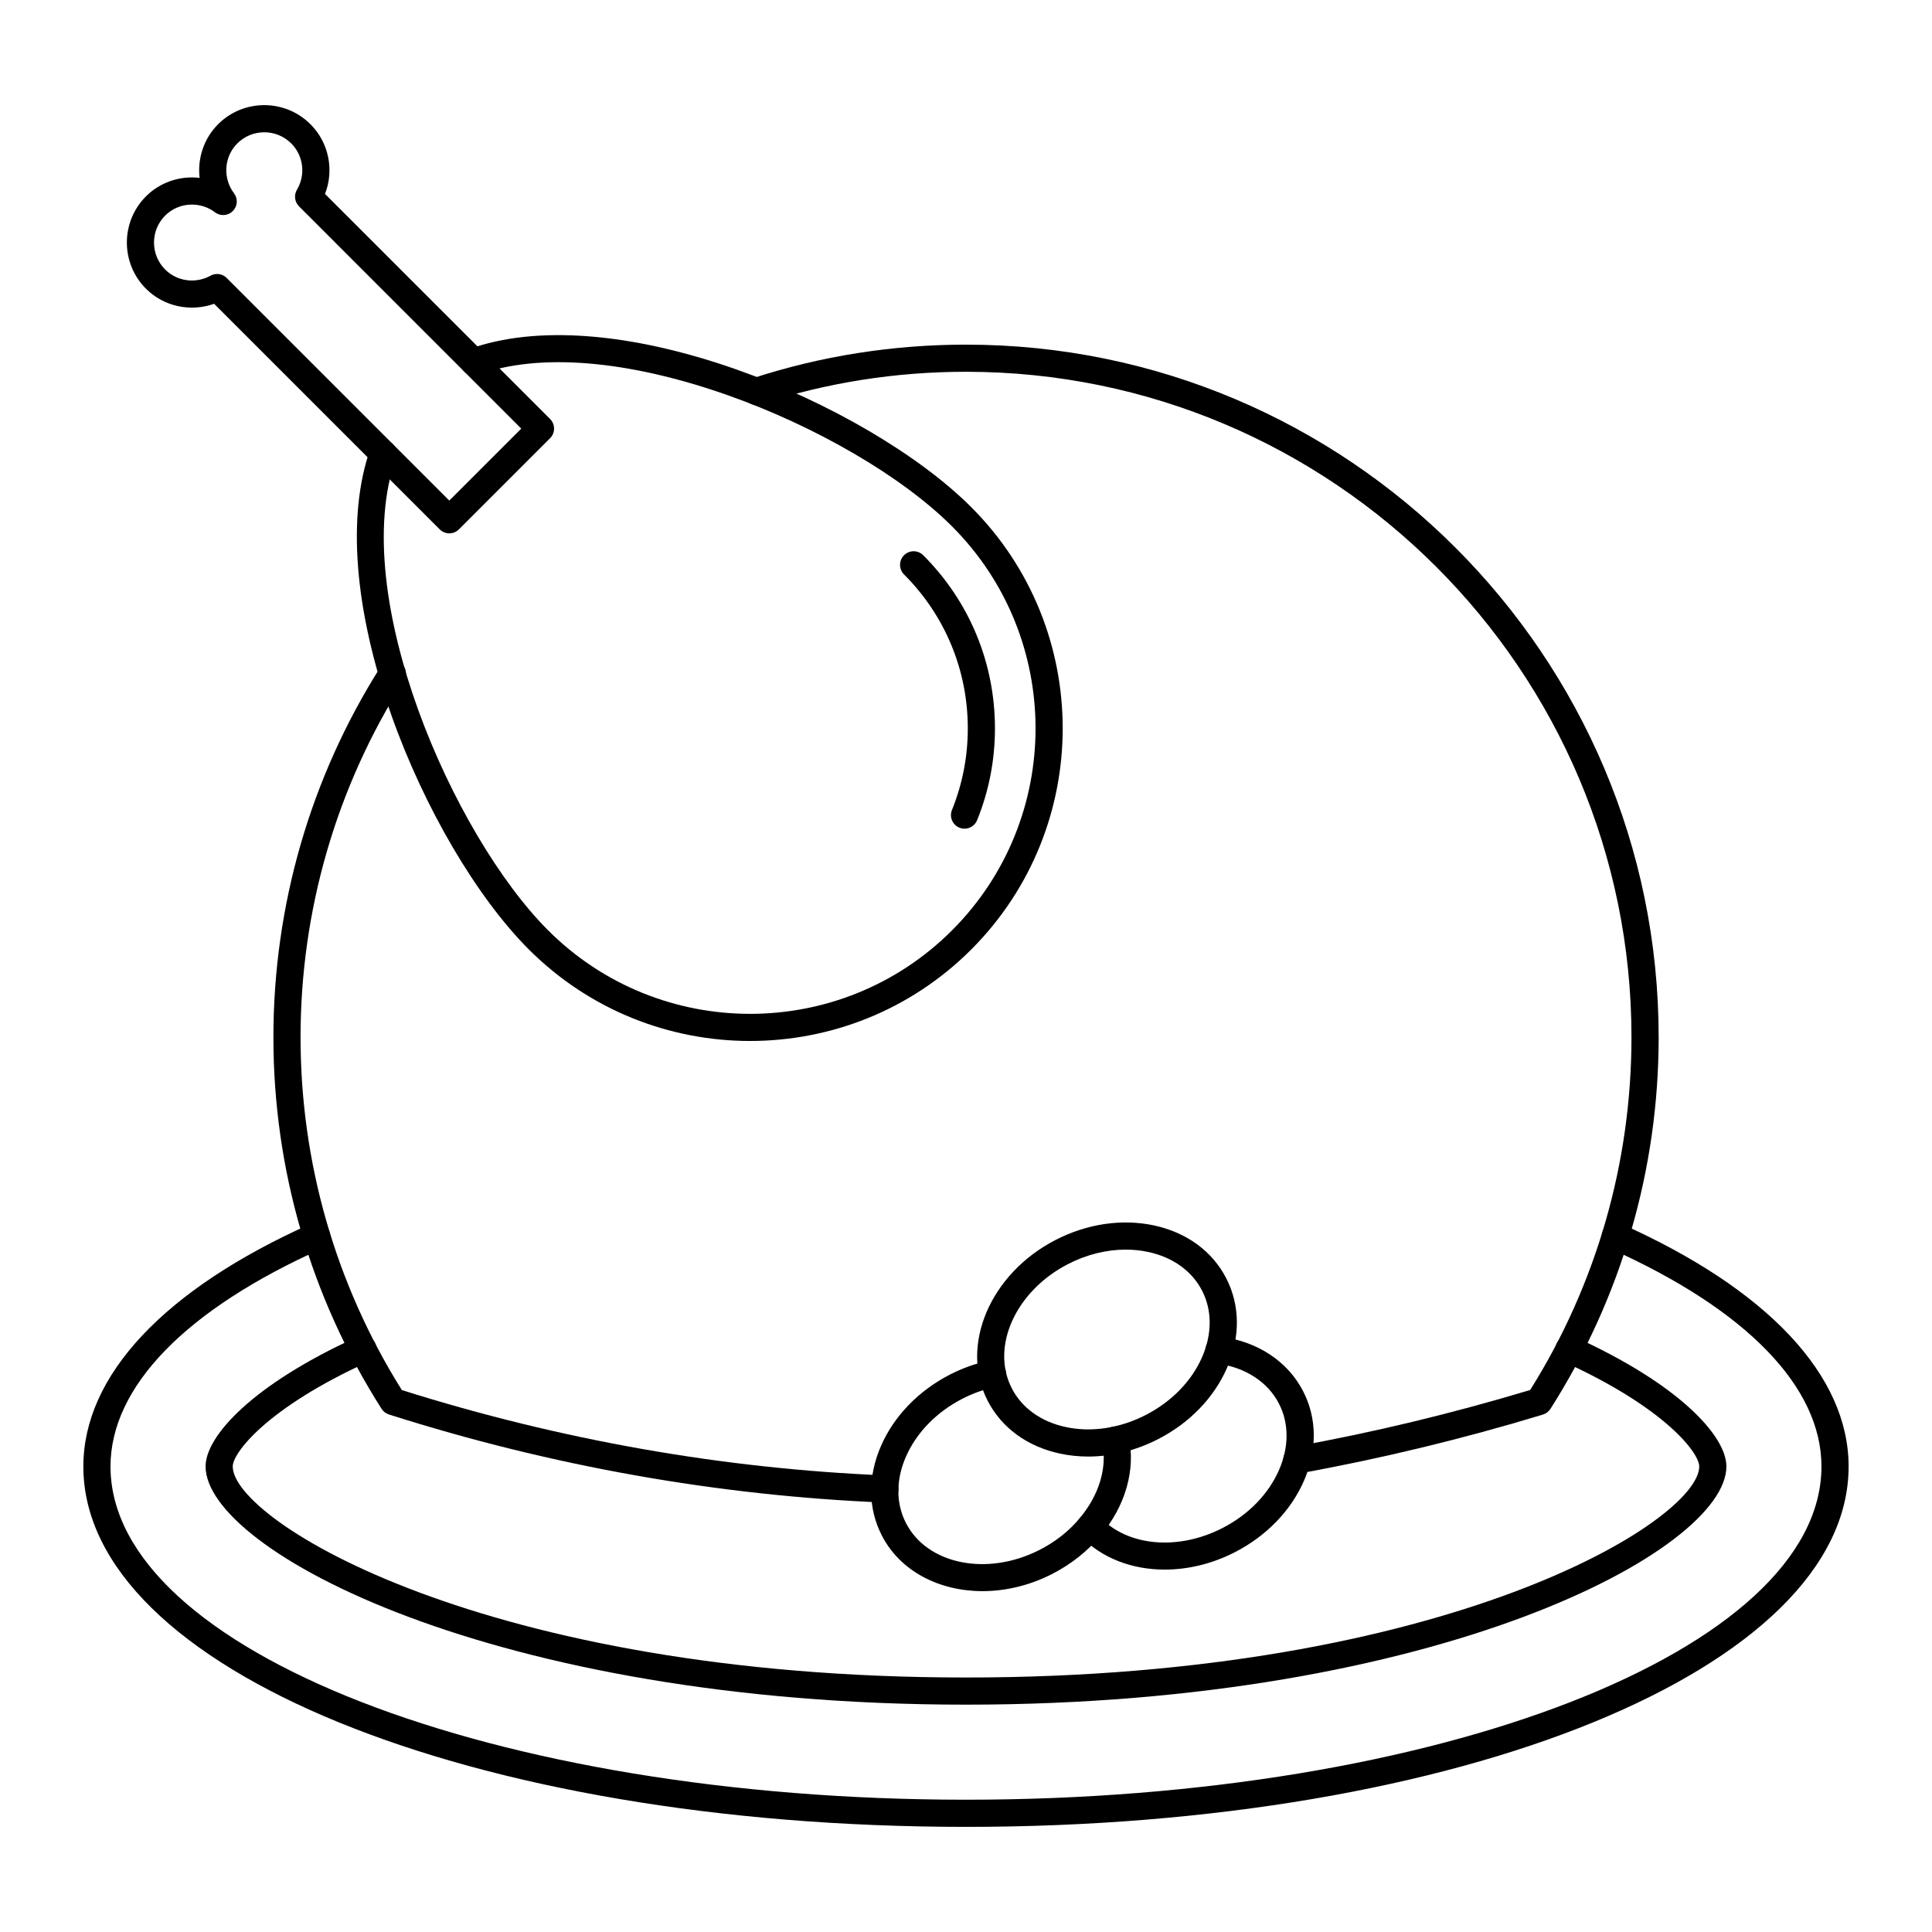
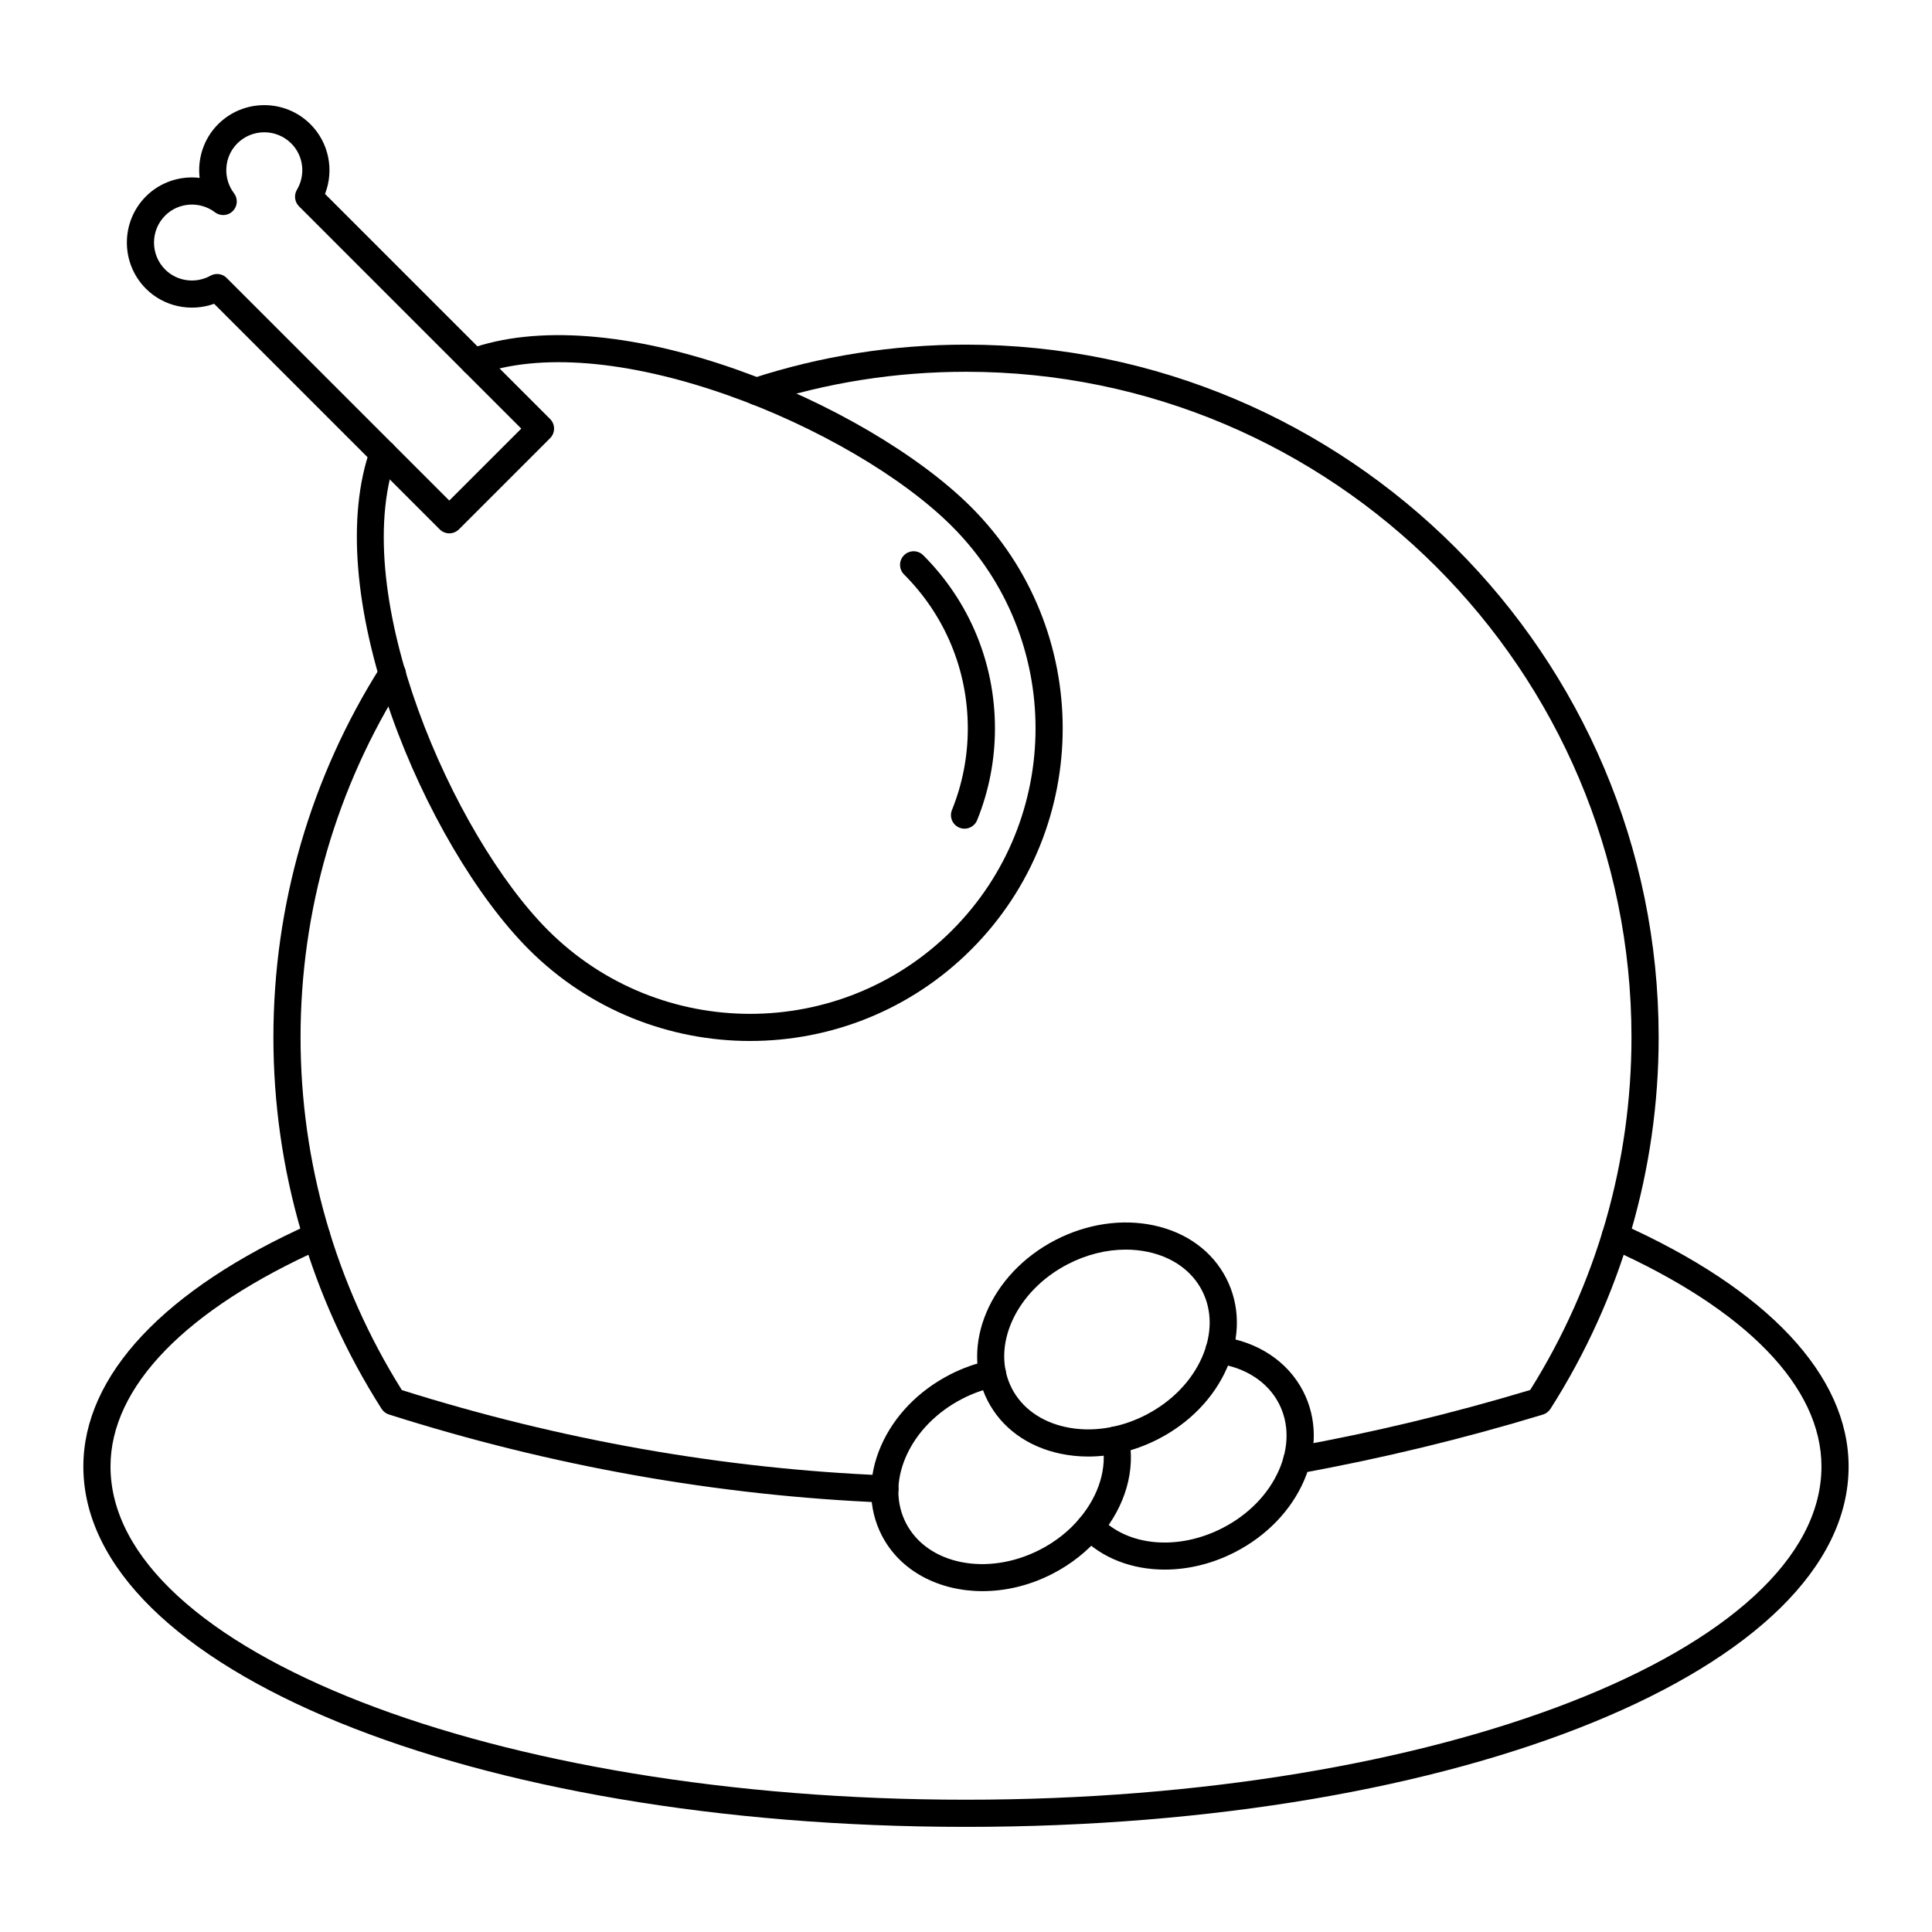
<svg xmlns="http://www.w3.org/2000/svg" fill="#000000" width="800px" height="800px" version="1.1" viewBox="144 144 512 512">
  <g>
    <path d="m400 628.14c-131.16 0-233.91-41.953-233.91-95.508 0-24.105 21.434-46.957 60.355-64.355 1.824-0.82 3.945 0.008 4.754 1.816 0.812 1.816-0.004 3.941-1.816 4.754-36.176 16.168-56.098 36.688-56.098 57.785 0 48.695 101.7 88.312 226.71 88.312s226.71-39.617 226.71-88.312c0-21.098-19.922-41.617-56.094-57.781-1.812-0.812-2.629-2.938-1.816-4.754 0.809-1.809 2.93-2.637 4.754-1.816 38.918 17.391 60.352 40.246 60.352 64.352 0 53.551-102.75 95.508-233.91 95.508z" />
-     <path d="m400 595.75c-125.01 0-201.52-40.875-201.52-63.129 0-8.008 12.441-21.73 40.227-34.34 1.812-0.82 3.941-0.016 4.766 1.793 0.82 1.809 0.016 3.941-1.793 4.766-26.938 12.219-36.004 24.191-36.004 27.781 0 14.375 66.812 55.934 194.32 55.934s194.32-41.559 194.32-55.934c0-3.59-9.066-15.562-36.004-27.781-1.809-0.824-2.609-2.957-1.793-4.766 0.824-1.809 2.949-2.609 4.766-1.793 27.793 12.609 40.227 26.328 40.227 34.34 0 22.258-76.512 63.129-201.52 63.129z" />
    <path d="m378.52 542.2c-0.051 0-0.102 0-0.152-0.004-44.148-1.82-88.324-9.672-131.3-23.344-0.805-0.258-1.492-0.785-1.945-1.496-18.754-29.426-28.668-63.477-28.668-98.465 0-34.938 9.852-68.934 28.488-98.312 1.066-1.684 3.289-2.18 4.965-1.113 1.676 1.066 2.176 3.289 1.113 4.965-17.906 28.23-27.371 60.891-27.371 94.461 0 33.184 9.277 65.477 26.848 93.496 41.977 13.23 85.09 20.84 128.17 22.613 1.984 0.082 3.527 1.758 3.449 3.742-0.078 1.941-1.672 3.457-3.59 3.457z" />
    <path d="m487.67 534.53c-1.707 0-3.223-1.219-3.539-2.961-0.352-1.957 0.949-3.828 2.902-4.184 20.859-3.766 41.871-8.816 62.484-15.027 17.566-28.008 26.84-60.297 26.84-93.473 0-97.246-79.113-176.36-176.36-176.36-18.676 0-36.996 2.894-54.449 8.602-1.875 0.629-3.918-0.41-4.535-2.301-0.617-1.887 0.41-3.918 2.301-4.535 18.176-5.941 37.25-8.957 56.688-8.957 101.21 0 183.56 82.344 183.56 183.56 0 34.992-9.918 69.039-28.676 98.465-0.461 0.727-1.168 1.262-1.984 1.512-21.285 6.465-43.016 11.715-64.578 15.609-0.223 0.039-0.438 0.055-0.648 0.055z" />
    <path d="m342.79 419.87c-21.234 0-42.465-8.082-58.633-24.25-13.801-13.801-27.738-37.527-36.375-61.914-9.879-27.91-11.891-53.027-5.656-70.723 0.66-1.875 2.731-2.852 4.59-2.199 1.875 0.66 2.859 2.715 2.199 4.59-12.82 36.387 15.191 100.02 40.328 125.16 29.52 29.52 77.539 29.527 107.05 0.02 29.516-29.52 29.516-77.547 0-107.07-13.145-13.145-35.93-26.461-59.469-34.762-26.484-9.336-49.938-11.262-66.055-5.438-1.863 0.684-3.93-0.293-4.606-2.16-0.676-1.871 0.293-3.934 2.16-4.606 17.676-6.394 42.855-4.469 70.895 5.414 24.488 8.633 48.309 22.605 62.164 36.461 32.324 32.324 32.324 84.918 0 117.24-16.152 16.16-37.371 24.234-58.59 24.234z" />
    <path d="m263.07 285.34c-0.922 0-1.84-0.352-2.543-1.055l-59.781-59.777c-6.227 2.227-13.328 0.75-18.066-3.996-6.746-6.746-6.746-17.727 0-24.473 3.82-3.824 9.148-5.512 14.219-4.894-0.594-5.106 1.074-10.398 4.898-14.223 6.746-6.746 17.727-6.746 24.473 0 4.894 4.894 6.32 12.16 3.863 18.473l59.645 59.645c1.406 1.406 1.406 3.684 0 5.09l-24.16 24.156c-0.703 0.703-1.625 1.055-2.547 1.055zm-61.535-68.727c0.93 0 1.852 0.363 2.543 1.055l58.992 58.988 19.07-19.07-58.902-58.91c-1.164-1.164-1.387-2.965-0.551-4.379 2.363-3.984 1.746-9.035-1.504-12.285-3.945-3.941-10.355-3.934-14.297 0-3.527 3.527-3.902 9.207-0.867 13.211 1.086 1.43 0.949 3.445-0.324 4.715-1.27 1.277-3.285 1.414-4.715 0.324-4.004-3.027-9.684-2.66-13.211 0.867-3.941 3.941-3.941 10.352 0 14.297 3.141 3.144 8.078 3.824 12.027 1.637 0.539-0.305 1.141-0.449 1.738-0.449z" />
    <path d="m452.68 559.96c-8.672 0-16.758-3.031-22.328-8.898-1.371-1.441-1.312-3.719 0.129-5.086 1.445-1.371 3.719-1.312 5.086 0.129 7.328 7.707 20.66 8.879 32.414 2.836 6.856-3.519 12.172-8.973 14.961-15.352 2.68-6.129 2.68-12.375 0.004-17.59-2.957-5.762-8.914-9.641-16.352-10.633-1.973-0.262-3.352-2.074-3.09-4.047 0.262-1.969 2.07-3.336 4.047-3.09 9.805 1.312 17.75 6.594 21.801 14.48 3.688 7.172 3.754 15.609 0.188 23.762-3.449 7.891-9.938 14.59-18.266 18.867-6.039 3.106-12.465 4.621-18.594 4.621z" />
    <path d="m404.38 565.67c-11.453 0-21.805-5.25-26.695-14.766-3.688-7.172-3.758-15.609-0.191-23.762 3.449-7.894 9.938-14.594 18.266-18.871 3.285-1.699 6.824-2.961 10.508-3.738 1.965-0.41 3.856 0.832 4.266 2.777s-0.832 3.856-2.777 4.266c-3.051 0.645-5.977 1.688-8.699 3.094-6.867 3.527-12.18 8.984-14.973 15.359-2.68 6.125-2.68 12.375 0 17.586 5.668 11.035 21.594 14.215 35.496 7.082 4.148-2.125 7.812-5.027 10.594-8.406 5.133-6.137 7.293-13.398 5.941-19.949-0.402-1.945 0.855-3.848 2.801-4.25 1.945-0.387 3.848 0.855 4.25 2.801 1.793 8.711-0.926 18.191-7.457 25.996-3.383 4.109-7.832 7.648-12.852 10.215-6.023 3.09-12.406 4.566-18.477 4.566z" />
    <path d="m432.38 530c-2.527 0-5.027-0.262-7.465-0.781-8.691-1.867-15.504-6.848-19.188-14.027-7.469-14.57 0.645-33.691 18.082-42.629 8.324-4.266 17.551-5.621 25.98-3.82 8.691 1.867 15.504 6.848 19.184 14.027 3.684 7.18 3.75 15.621 0.188 23.766-3.449 7.898-9.938 14.594-18.266 18.859-5.926 3.039-12.301 4.606-18.516 4.606zm9.938-54.84c-5.082 0-10.324 1.293-15.227 3.805-13.906 7.129-20.613 21.906-14.961 32.941 2.68 5.223 7.758 8.871 14.297 10.273 6.797 1.469 14.328 0.332 21.184-3.184s12.168-8.961 14.957-15.34c2.68-6.129 2.68-12.383 0.004-17.602-2.68-5.223-7.754-8.871-14.293-10.273-1.941-0.418-3.938-0.621-5.961-0.621z" />
    <path d="m399.61 363.61c-0.449 0-0.906-0.086-1.348-0.262-1.84-0.746-2.731-2.844-1.984-4.684 2.785-6.887 4.199-14.168 4.199-21.633 0-15.406-6.004-29.895-16.898-40.797-1.406-1.406-1.406-3.688 0-5.09 1.406-1.406 3.684-1.406 5.09 0 12.258 12.262 19.004 28.559 19.004 45.887 0 8.395-1.59 16.582-4.727 24.332-0.566 1.395-1.918 2.246-3.336 2.246z" />
  </g>
</svg>